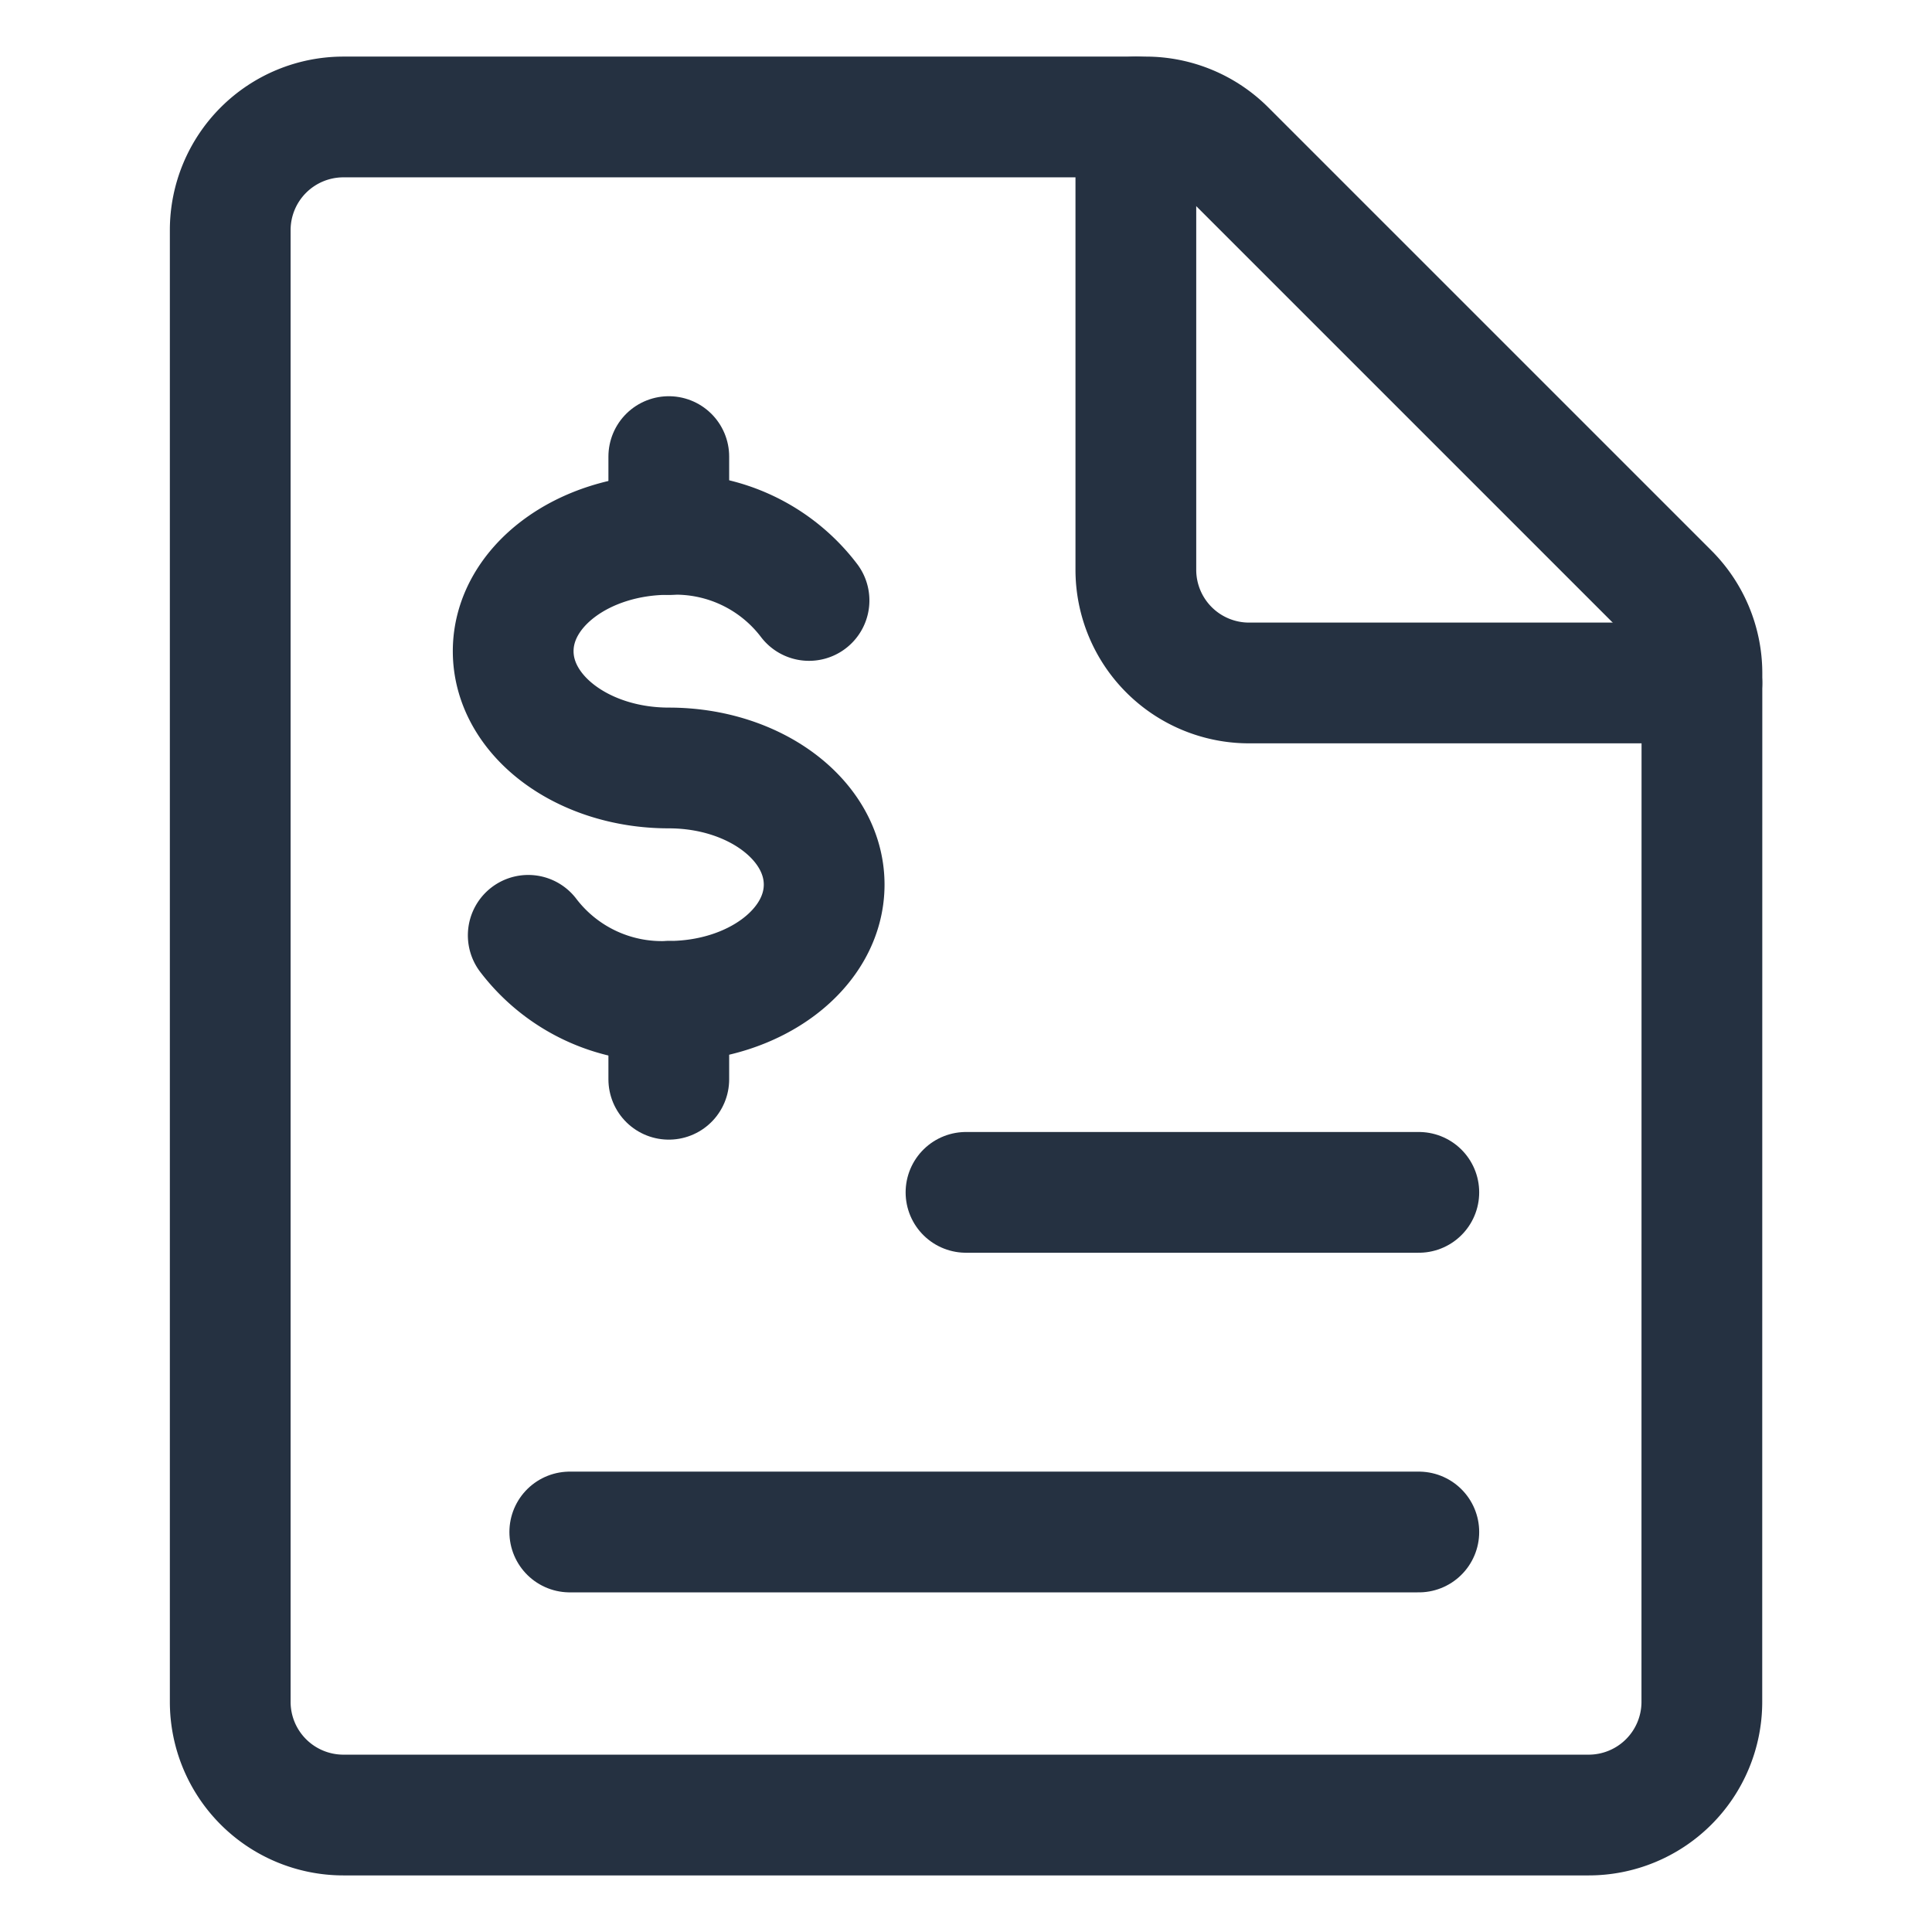
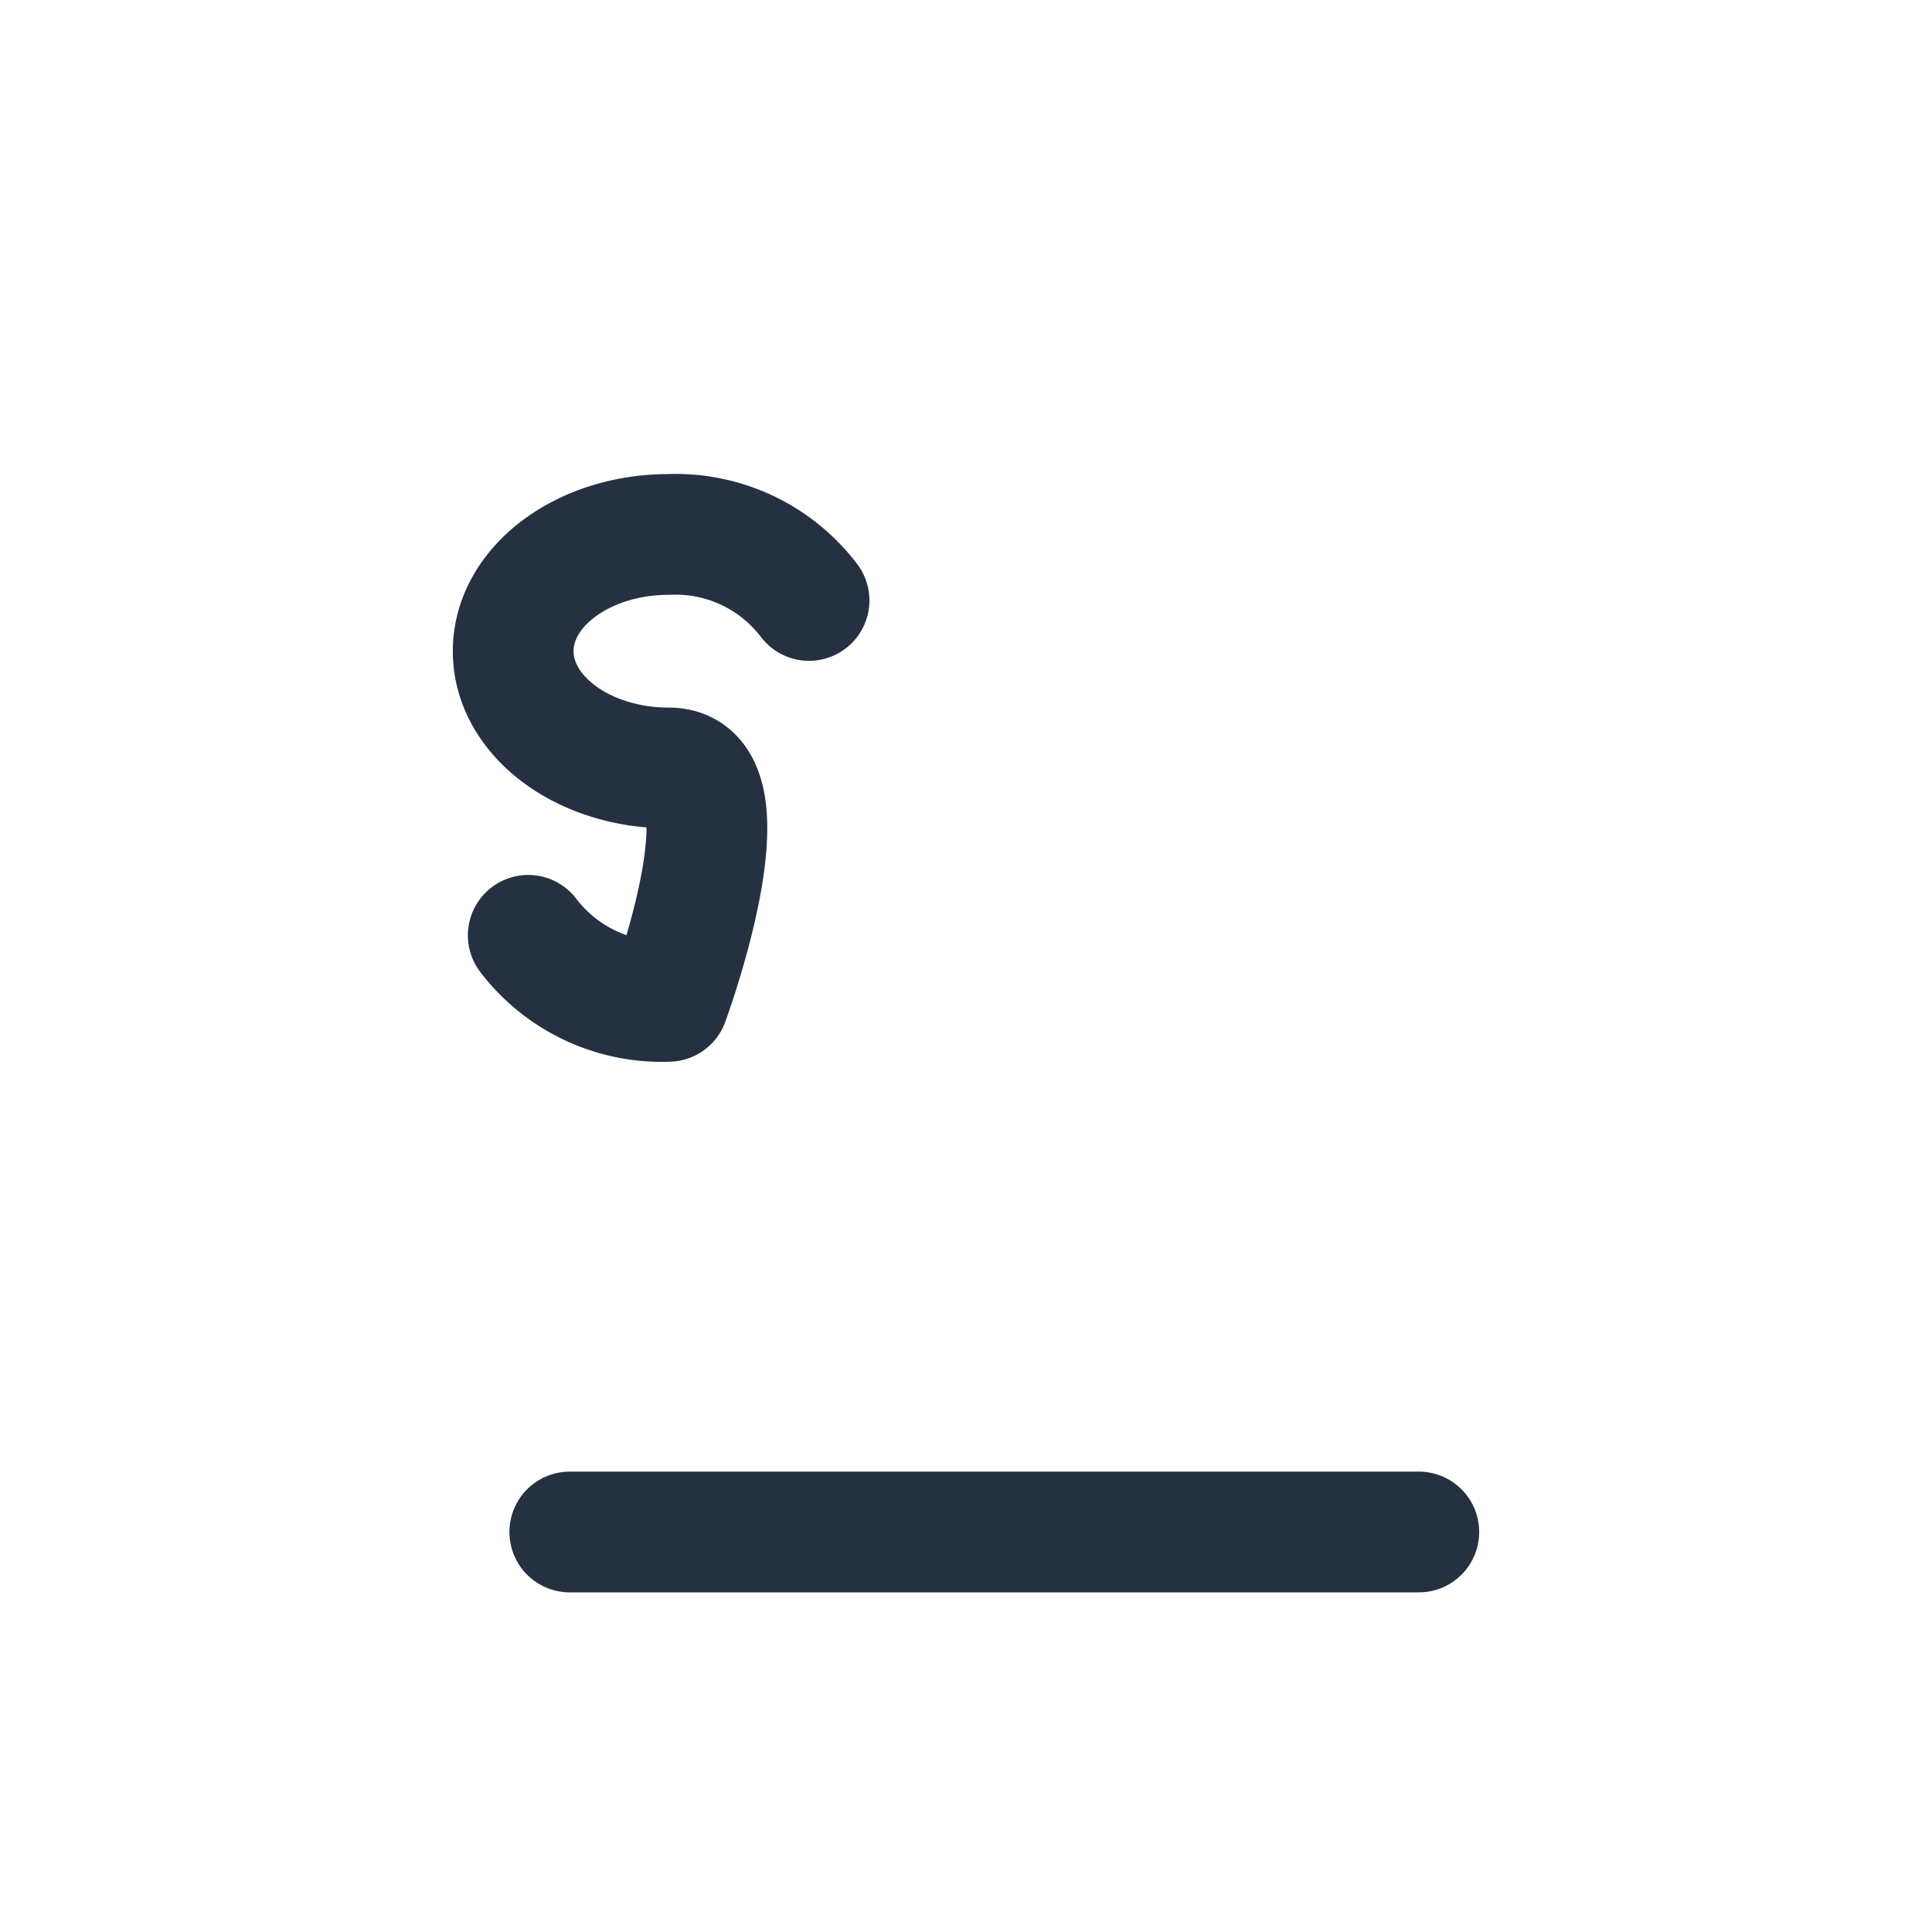
<svg xmlns="http://www.w3.org/2000/svg" viewBox="-0.75 -0.75 24 24">
-   <path d="M20.391 20.391a1.406 1.406 0 0 1 -1.406 1.406H3.516a1.406 1.406 0 0 1 -1.406 -1.406V2.109a1.406 1.406 0 0 1 1.406 -1.406h9.965a1.406 1.406 0 0 1 0.994 0.412l5.505 5.505a1.406 1.406 0 0 1 0.412 0.994Z" fill="none" stroke="#253141" stroke-linecap="round" stroke-linejoin="round" stroke-width="1.5" />
-   <path d="M20.391 7.734h-5.625a1.406 1.406 0 0 1 -1.406 -1.406v-5.625" fill="none" stroke="#253141" stroke-linecap="round" stroke-linejoin="round" stroke-width="1.5" />
-   <path d="M5.812 10.869a2.085 2.085 0 0 0 1.742 0.82c1.068 0 1.934 -0.65 1.934 -1.45S8.625 8.79 7.558 8.79 5.625 8.14 5.625 7.339s0.866 -1.45 1.933 -1.45a2.082 2.082 0 0 1 1.742 0.82" fill="none" stroke="#253141" stroke-linecap="round" stroke-linejoin="round" stroke-width="1.5" />
-   <path d="m7.558 11.69 0 0.967" fill="none" stroke="#253141" stroke-linecap="round" stroke-linejoin="round" stroke-width="1.5" />
-   <path d="m7.558 4.922 0 0.967" fill="none" stroke="#253141" stroke-linecap="round" stroke-linejoin="round" stroke-width="1.5" />
-   <path d="m11.25 14.062 5.625 0" fill="none" stroke="#253141" stroke-linecap="round" stroke-linejoin="round" stroke-width="1.5" />
+   <path d="M5.812 10.869a2.085 2.085 0 0 0 1.742 0.82S8.625 8.79 7.558 8.79 5.625 8.14 5.625 7.339s0.866 -1.45 1.933 -1.45a2.082 2.082 0 0 1 1.742 0.82" fill="none" stroke="#253141" stroke-linecap="round" stroke-linejoin="round" stroke-width="1.5" />
  <path d="m6.328 18.281 10.547 0" fill="none" stroke="#253141" stroke-linecap="round" stroke-linejoin="round" stroke-width="1.5" />
</svg>